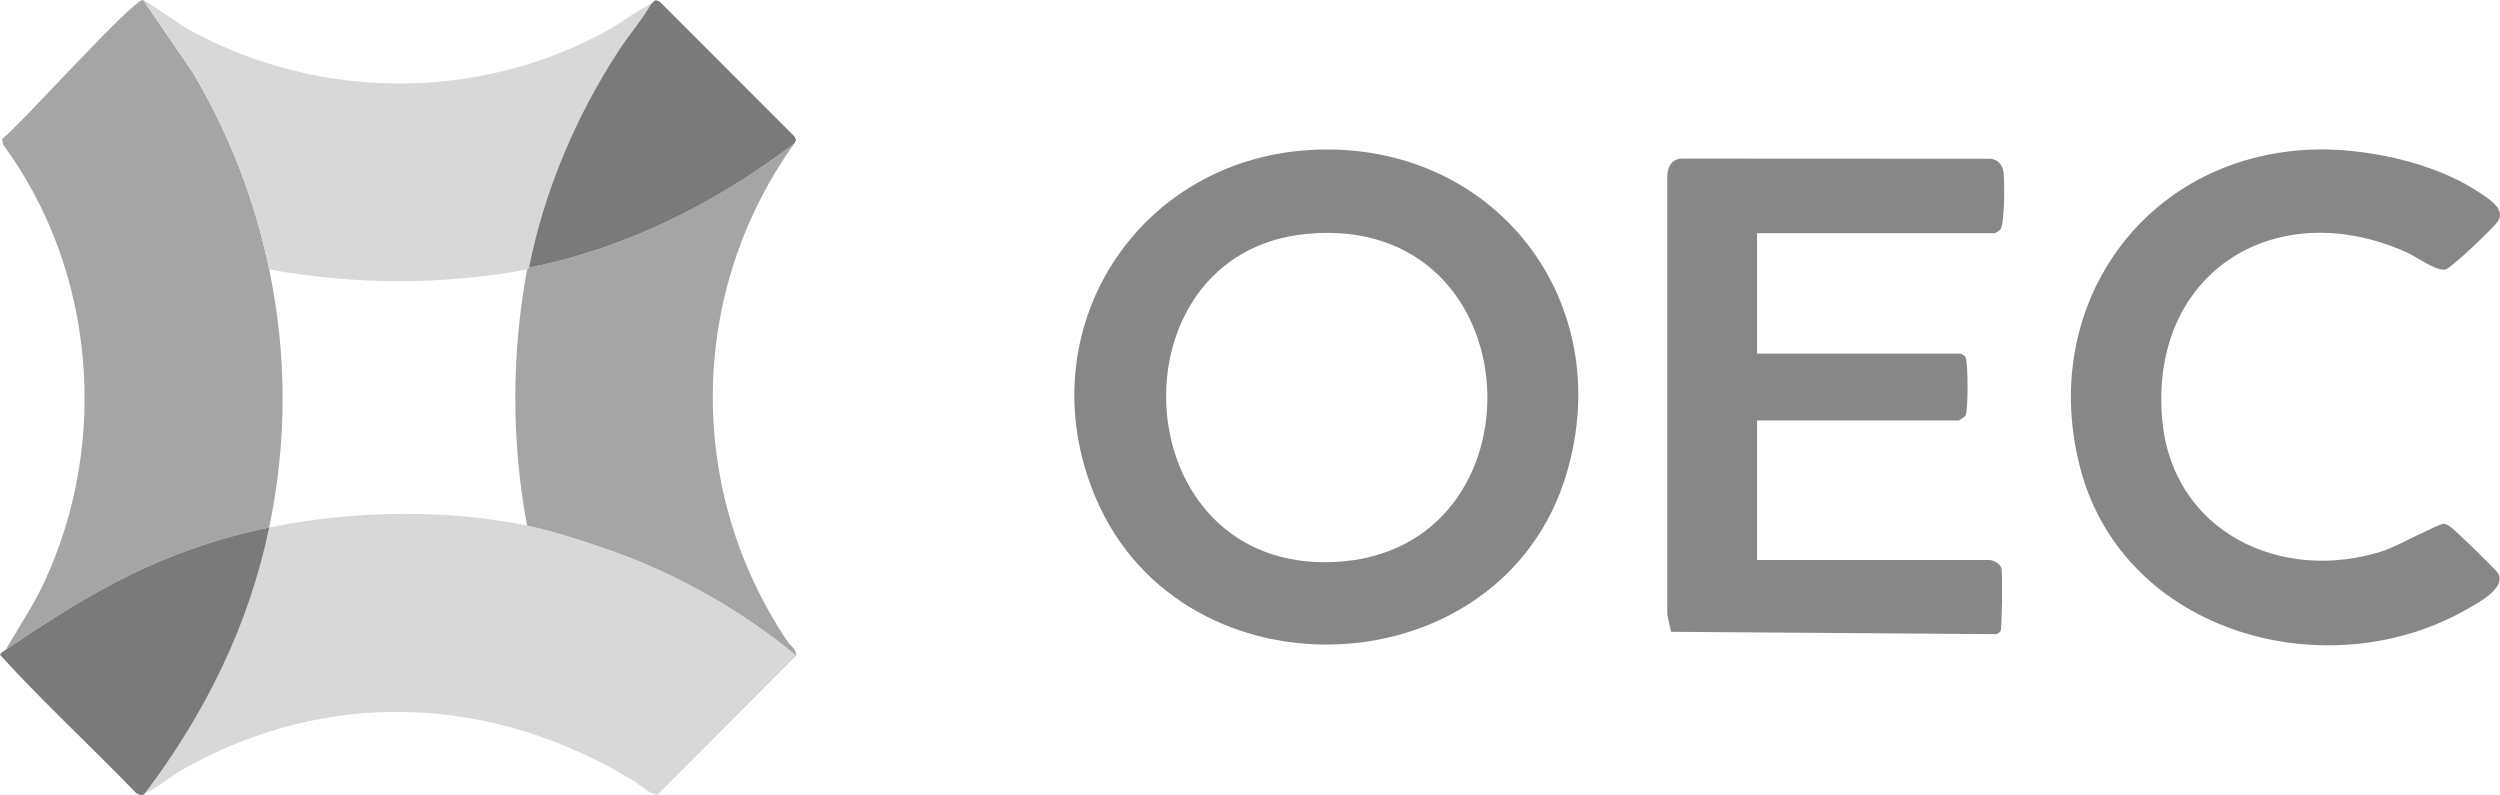
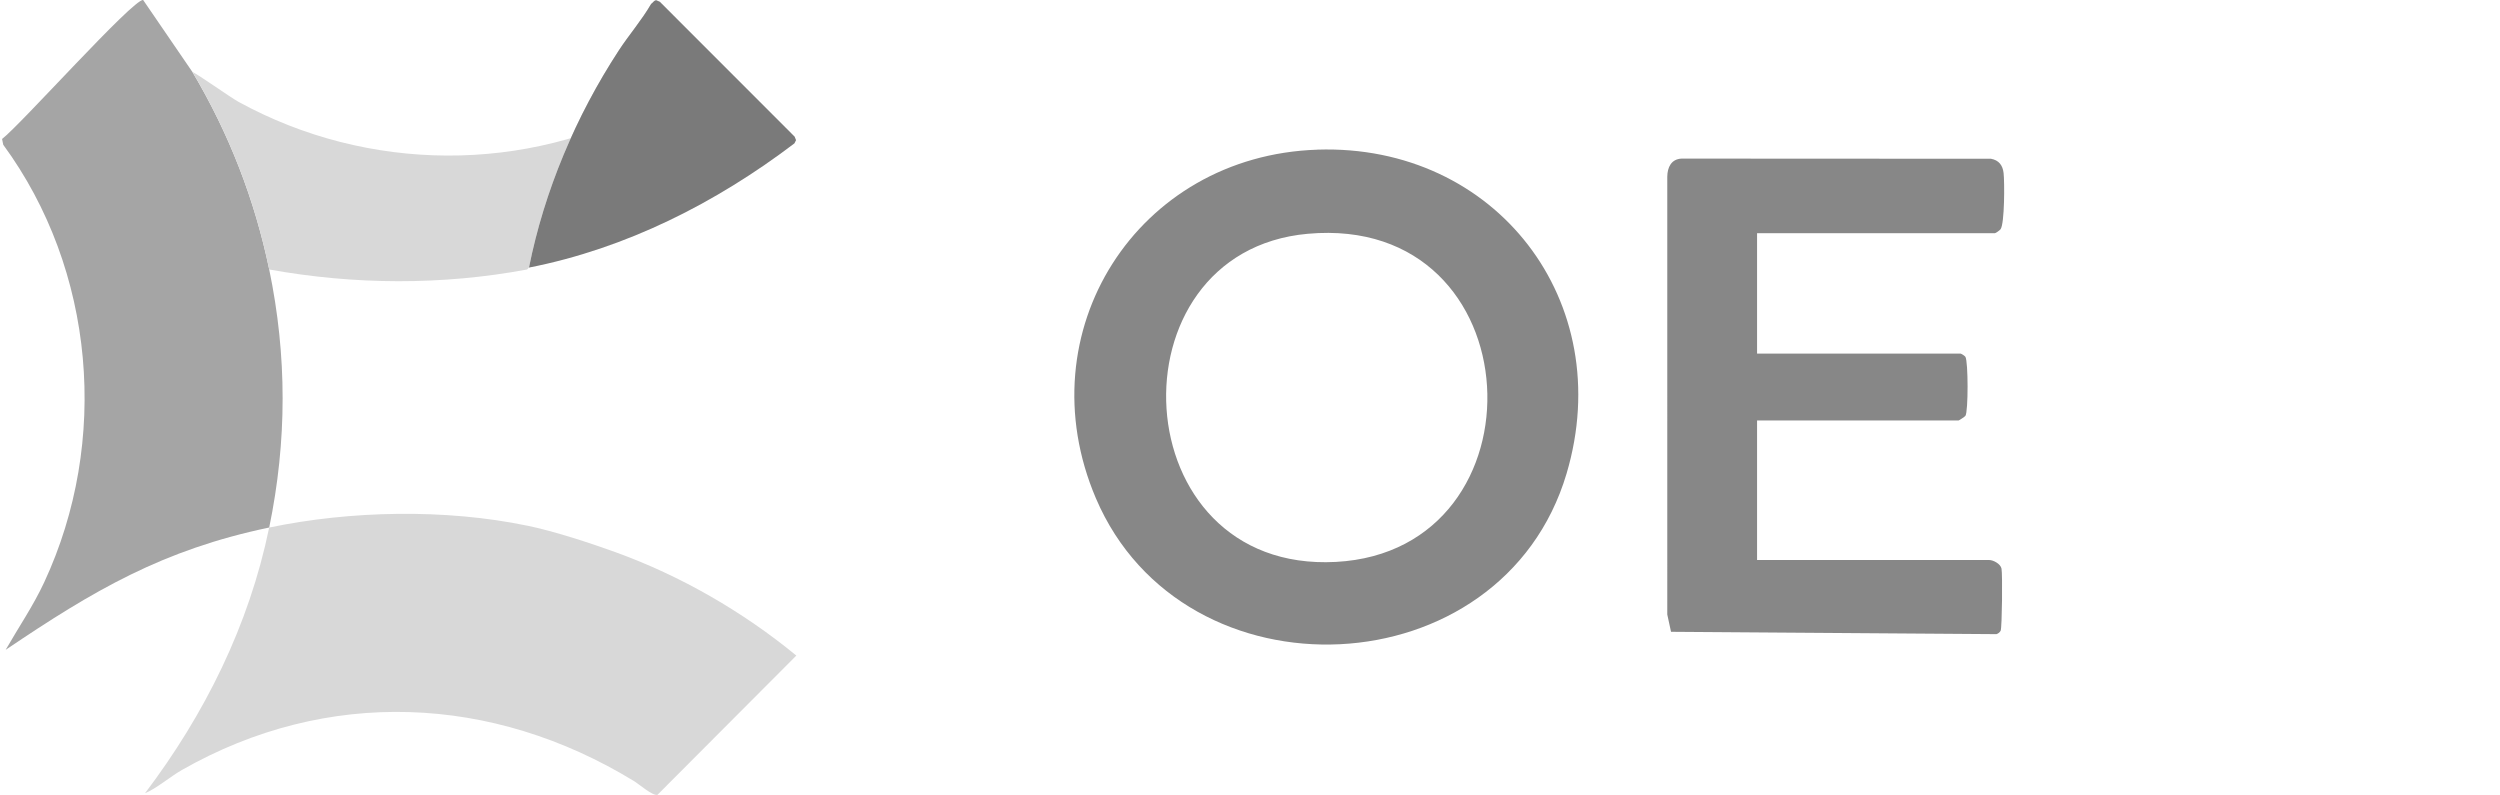
<svg xmlns="http://www.w3.org/2000/svg" id="Layer_2" data-name="Layer 2" viewBox="0 0 627.85 199.72">
  <defs>
    <style>
      .cls-1 {
        fill: #7a7a7a;
      }

      .cls-2 {
        fill: #a5a5a5;
      }

      .cls-3 {
        fill: #d8d8d8;
      }

      .cls-4 {
        fill: #878787;
      }
    </style>
  </defs>
  <g id="Layer_1-2" data-name="Layer 1">
    <g>
      <path class="cls-4" d="M330.85,37.58c44.82-1.46,75.4,38.16,62.58,81.35-16.13,54.33-96.16,57.9-118.21,6.2-17.83-41.81,10.37-86.06,55.63-87.54ZM328.45,58.71c-50.35,4.51-46.63,85.28,7.05,82.41,53.47-2.86,50.08-87.53-7.05-82.41Z" />
      <path class="cls-3" d="M132.36,132c6.76,1.4,15.75,4.33,22.31,6.71,16.35,5.93,31.92,14.92,45.32,25.93l-34.88,34.98c-1.2.31-4.6-2.68-5.94-3.49-35.49-21.66-77-23.54-113.48-2.76-2.85,1.62-6.52,4.74-9.27,5.84,15.02-19.86,26.12-42.17,31.18-66.72,20.44-4.27,44.25-4.74,64.76-.48Z" />
      <path class="cls-2" d="M35.95,0l12.38,18.09c9.17,15.41,15.63,32,19.28,49.59,4.5,21.69,4.48,43.09,0,64.8-26.77,5.6-44.05,15.76-66.19,30.72,3.23-5.65,6.92-11.02,9.68-16.96C27.55,110.88,23.91,67.84.81,36.35l-.29-1.45C5.07,31.46,33.49-.36,35.95,0Z" />
      <path class="cls-4" d="M441.27,58.56v30.24h51.09c.19,0,1.08.56,1.23.81.72,1.16.74,13.8,0,14.83-.16.22-1.6,1.16-1.71,1.16h-50.61v35.04h58.28c1.04,0,2.87.96,3.11,2.17.27,1.38.14,14.84-.22,15.59-.2.4-.63.73-1.06.86l-81.72-.59-.94-4.34V44.38c.03-2.36,1-4.44,3.61-4.55l77.69.04c1.96.36,2.93,1.62,3.16,3.56.26,2.24.27,12.74-.76,14.14-.2.27-1.2.99-1.41.99h-59.72Z" />
-       <path class="cls-4" d="M580.28,37.58c13.51-.56,31.28,3.19,42.56,10.89,2.23,1.52,6.36,3.95,4.57,7-.69,1.17-6.96,7.1-8.41,8.39-.79.7-4.2,3.73-4.83,3.83-2.5.42-7.12-3.12-9.64-4.26-32.67-14.75-64.48,4.63-61.56,41.44,2.27,28.71,30.03,41.94,55.88,33.38,2.74-.91,13.79-6.79,14.83-6.72.81.05,1.34.52,1.95.96,1.14.81,11.53,10.88,11.87,11.64,1.59,3.65-4.75,7.02-7.47,8.6-35.17,20.5-86.56,6.56-97.56-35.02-10.71-40.48,15.74-78.36,57.81-80.12Z" />
-       <path class="cls-3" d="M163.54.96c-2.39,4.13-5.56,7.75-8.16,11.75-10.72,16.42-18.68,35.19-22.53,54.49l-.48.48c-21.4,3.99-43.35,3.86-64.76,0-3.65-17.59-10.11-34.18-19.28-49.59L35.95,0c.68.1,9.58,6.39,11.5,7.45,32.45,17.83,72.37,18.15,104.9.31,3.8-2.09,7.29-4.96,11.19-6.8Z" />
-       <path class="cls-2" d="M200,164.64c-13.4-11.01-28.97-20-45.32-25.93-6.57-2.38-15.56-5.31-22.31-6.71-3.98-21.21-3.9-43.09,0-64.32l.48-.48c24.42-4.8,47-16.26,66.67-31.2-26.69,37.23-27.36,86.93-1.84,124.96.82,1.21,2.28,2.02,2.32,3.68Z" />
-       <path class="cls-1" d="M67.61,132.48c-5.06,24.55-16.16,46.86-31.18,66.72-.25.1-.37.61-1.15.51l-1.03-.48c-11.27-11.7-23.37-22.81-34.24-34.77.3-.63.88-.9,1.41-1.26,22.15-14.96,39.42-25.12,66.19-30.72Z" />
+       <path class="cls-3" d="M163.54.96c-2.39,4.13-5.56,7.75-8.16,11.75-10.72,16.42-18.68,35.19-22.53,54.49l-.48.48c-21.4,3.99-43.35,3.86-64.76,0-3.65-17.59-10.11-34.18-19.28-49.59c.68.1,9.58,6.39,11.5,7.45,32.45,17.83,72.37,18.15,104.9.31,3.8-2.09,7.29-4.96,11.19-6.8Z" />
      <path class="cls-1" d="M199.52,36c-19.68,14.94-42.25,26.4-66.67,31.2,3.85-19.3,11.81-38.07,22.53-54.49,2.61-4,5.78-7.62,8.16-11.75.31-.15.66-.86,1.26-.91l.91.39,33.85,33.87.36.88-.4.8Z" />
    </g>
  </g>
</svg>